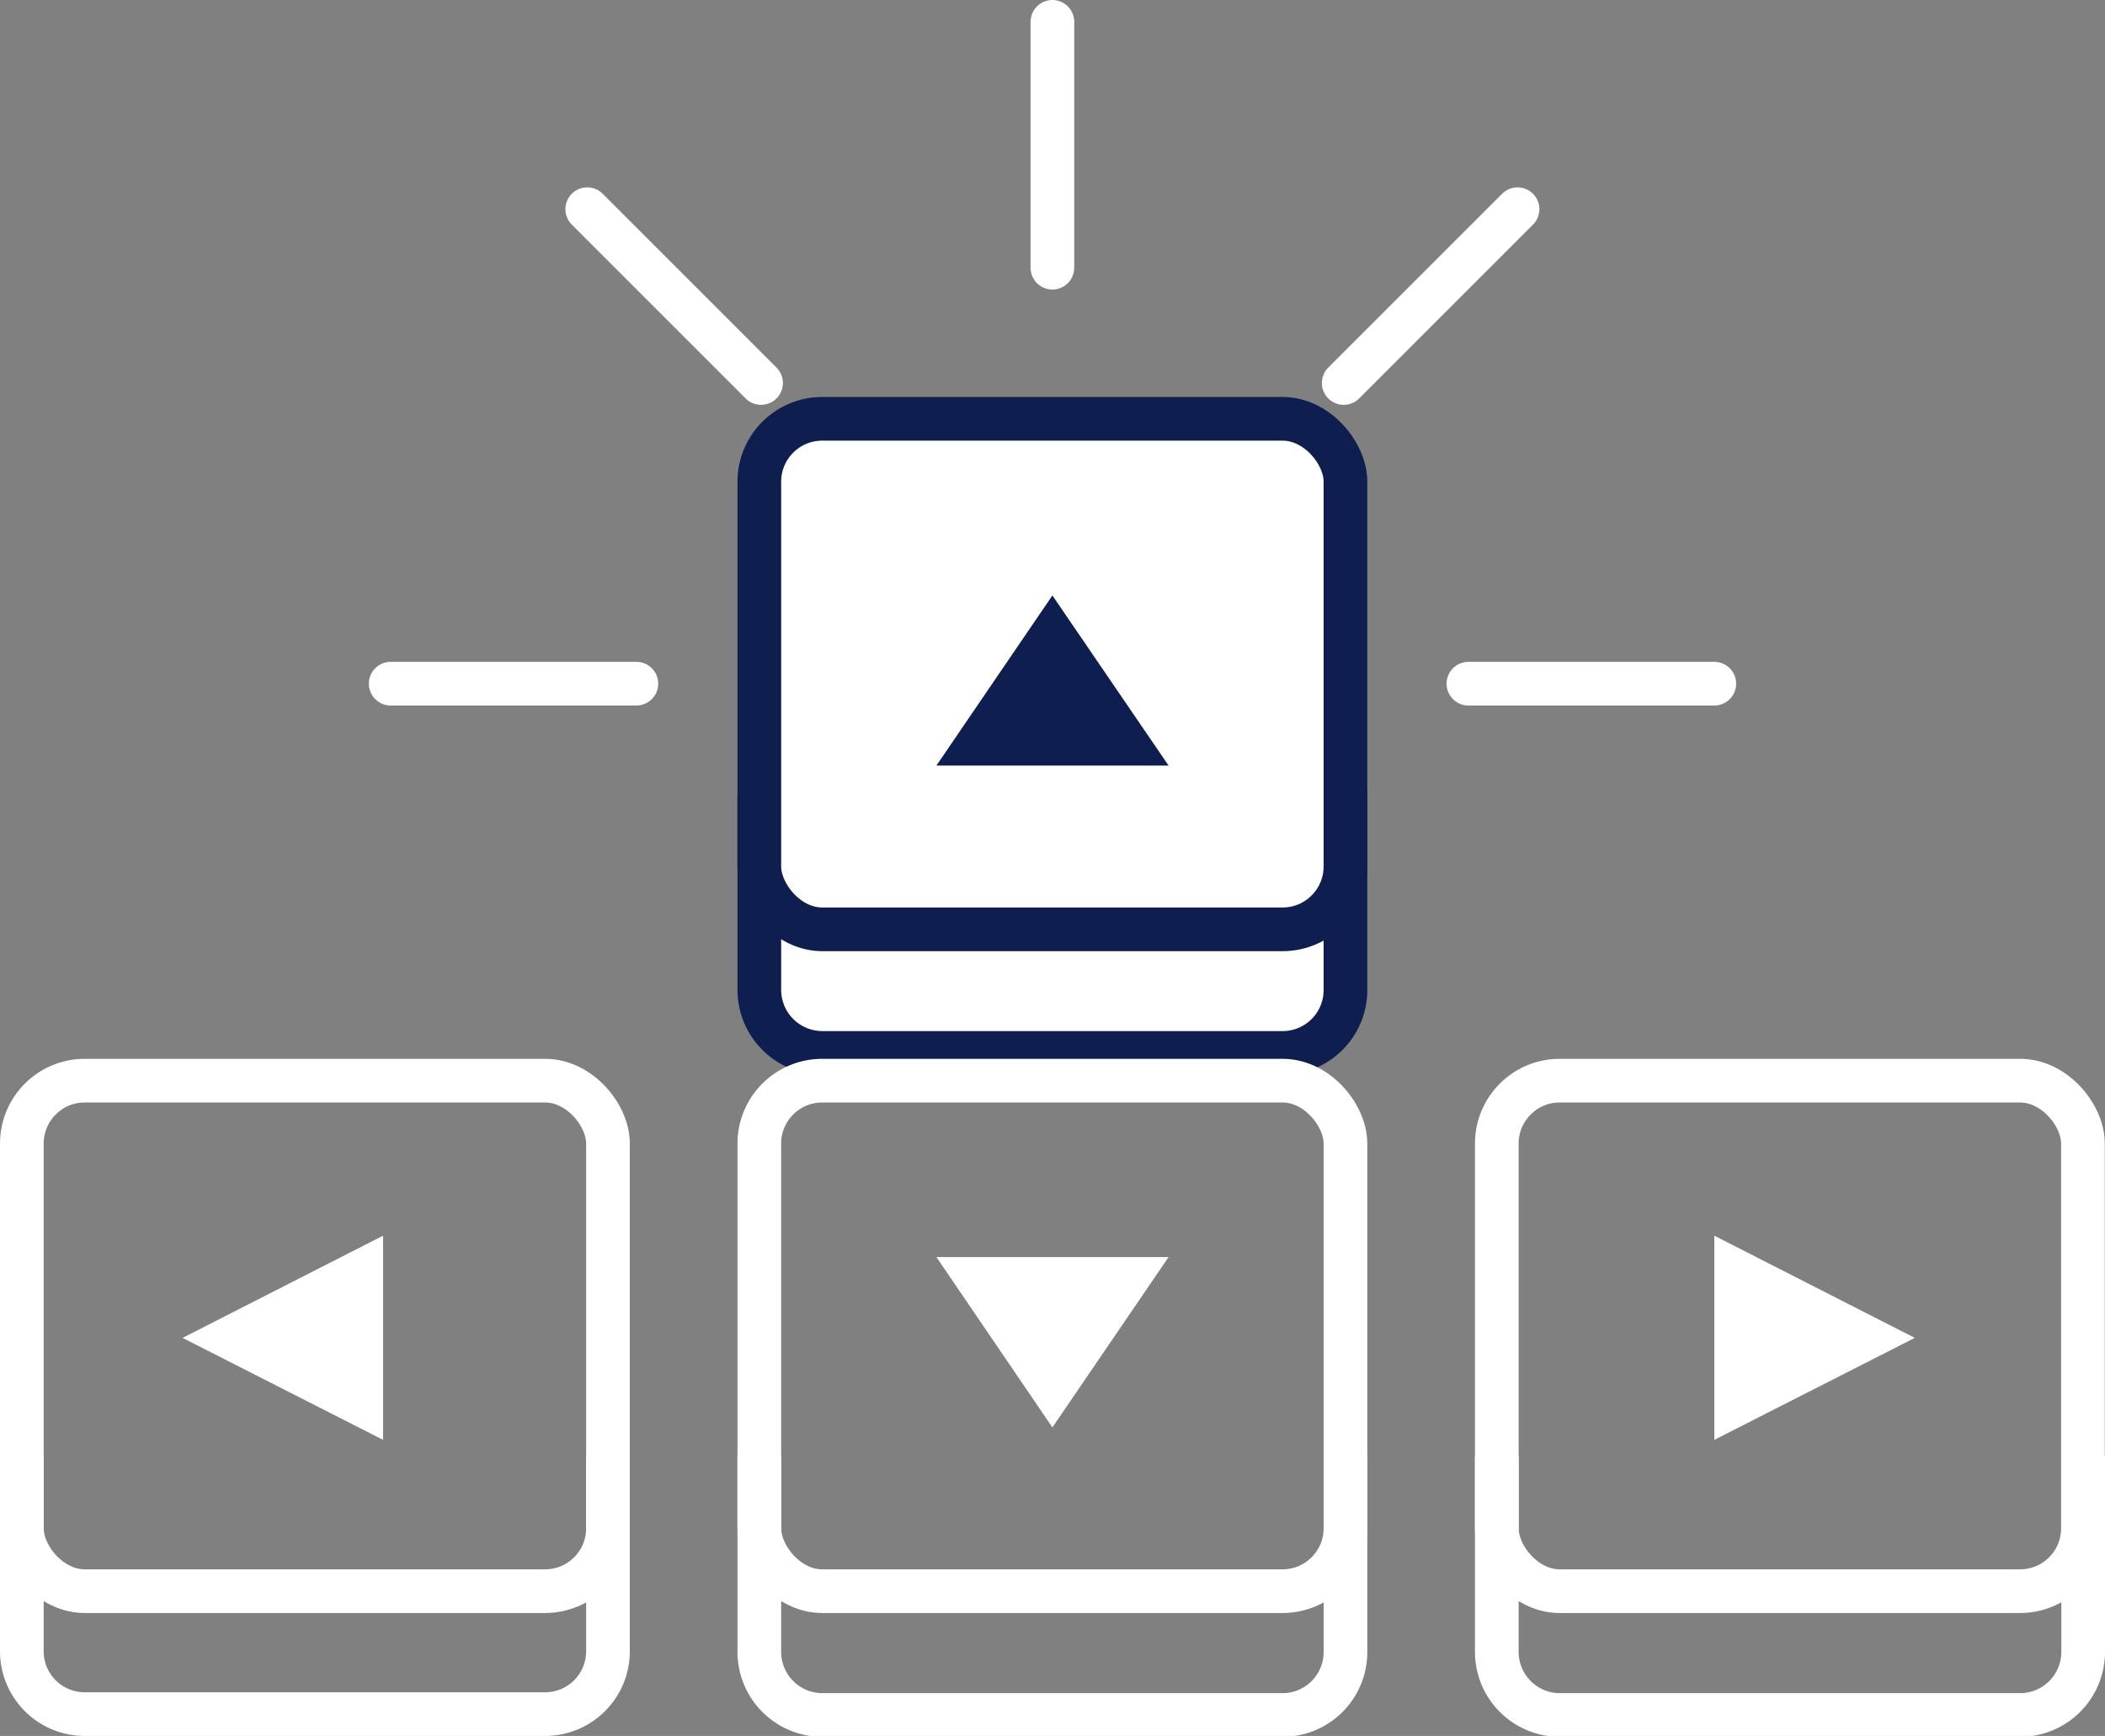
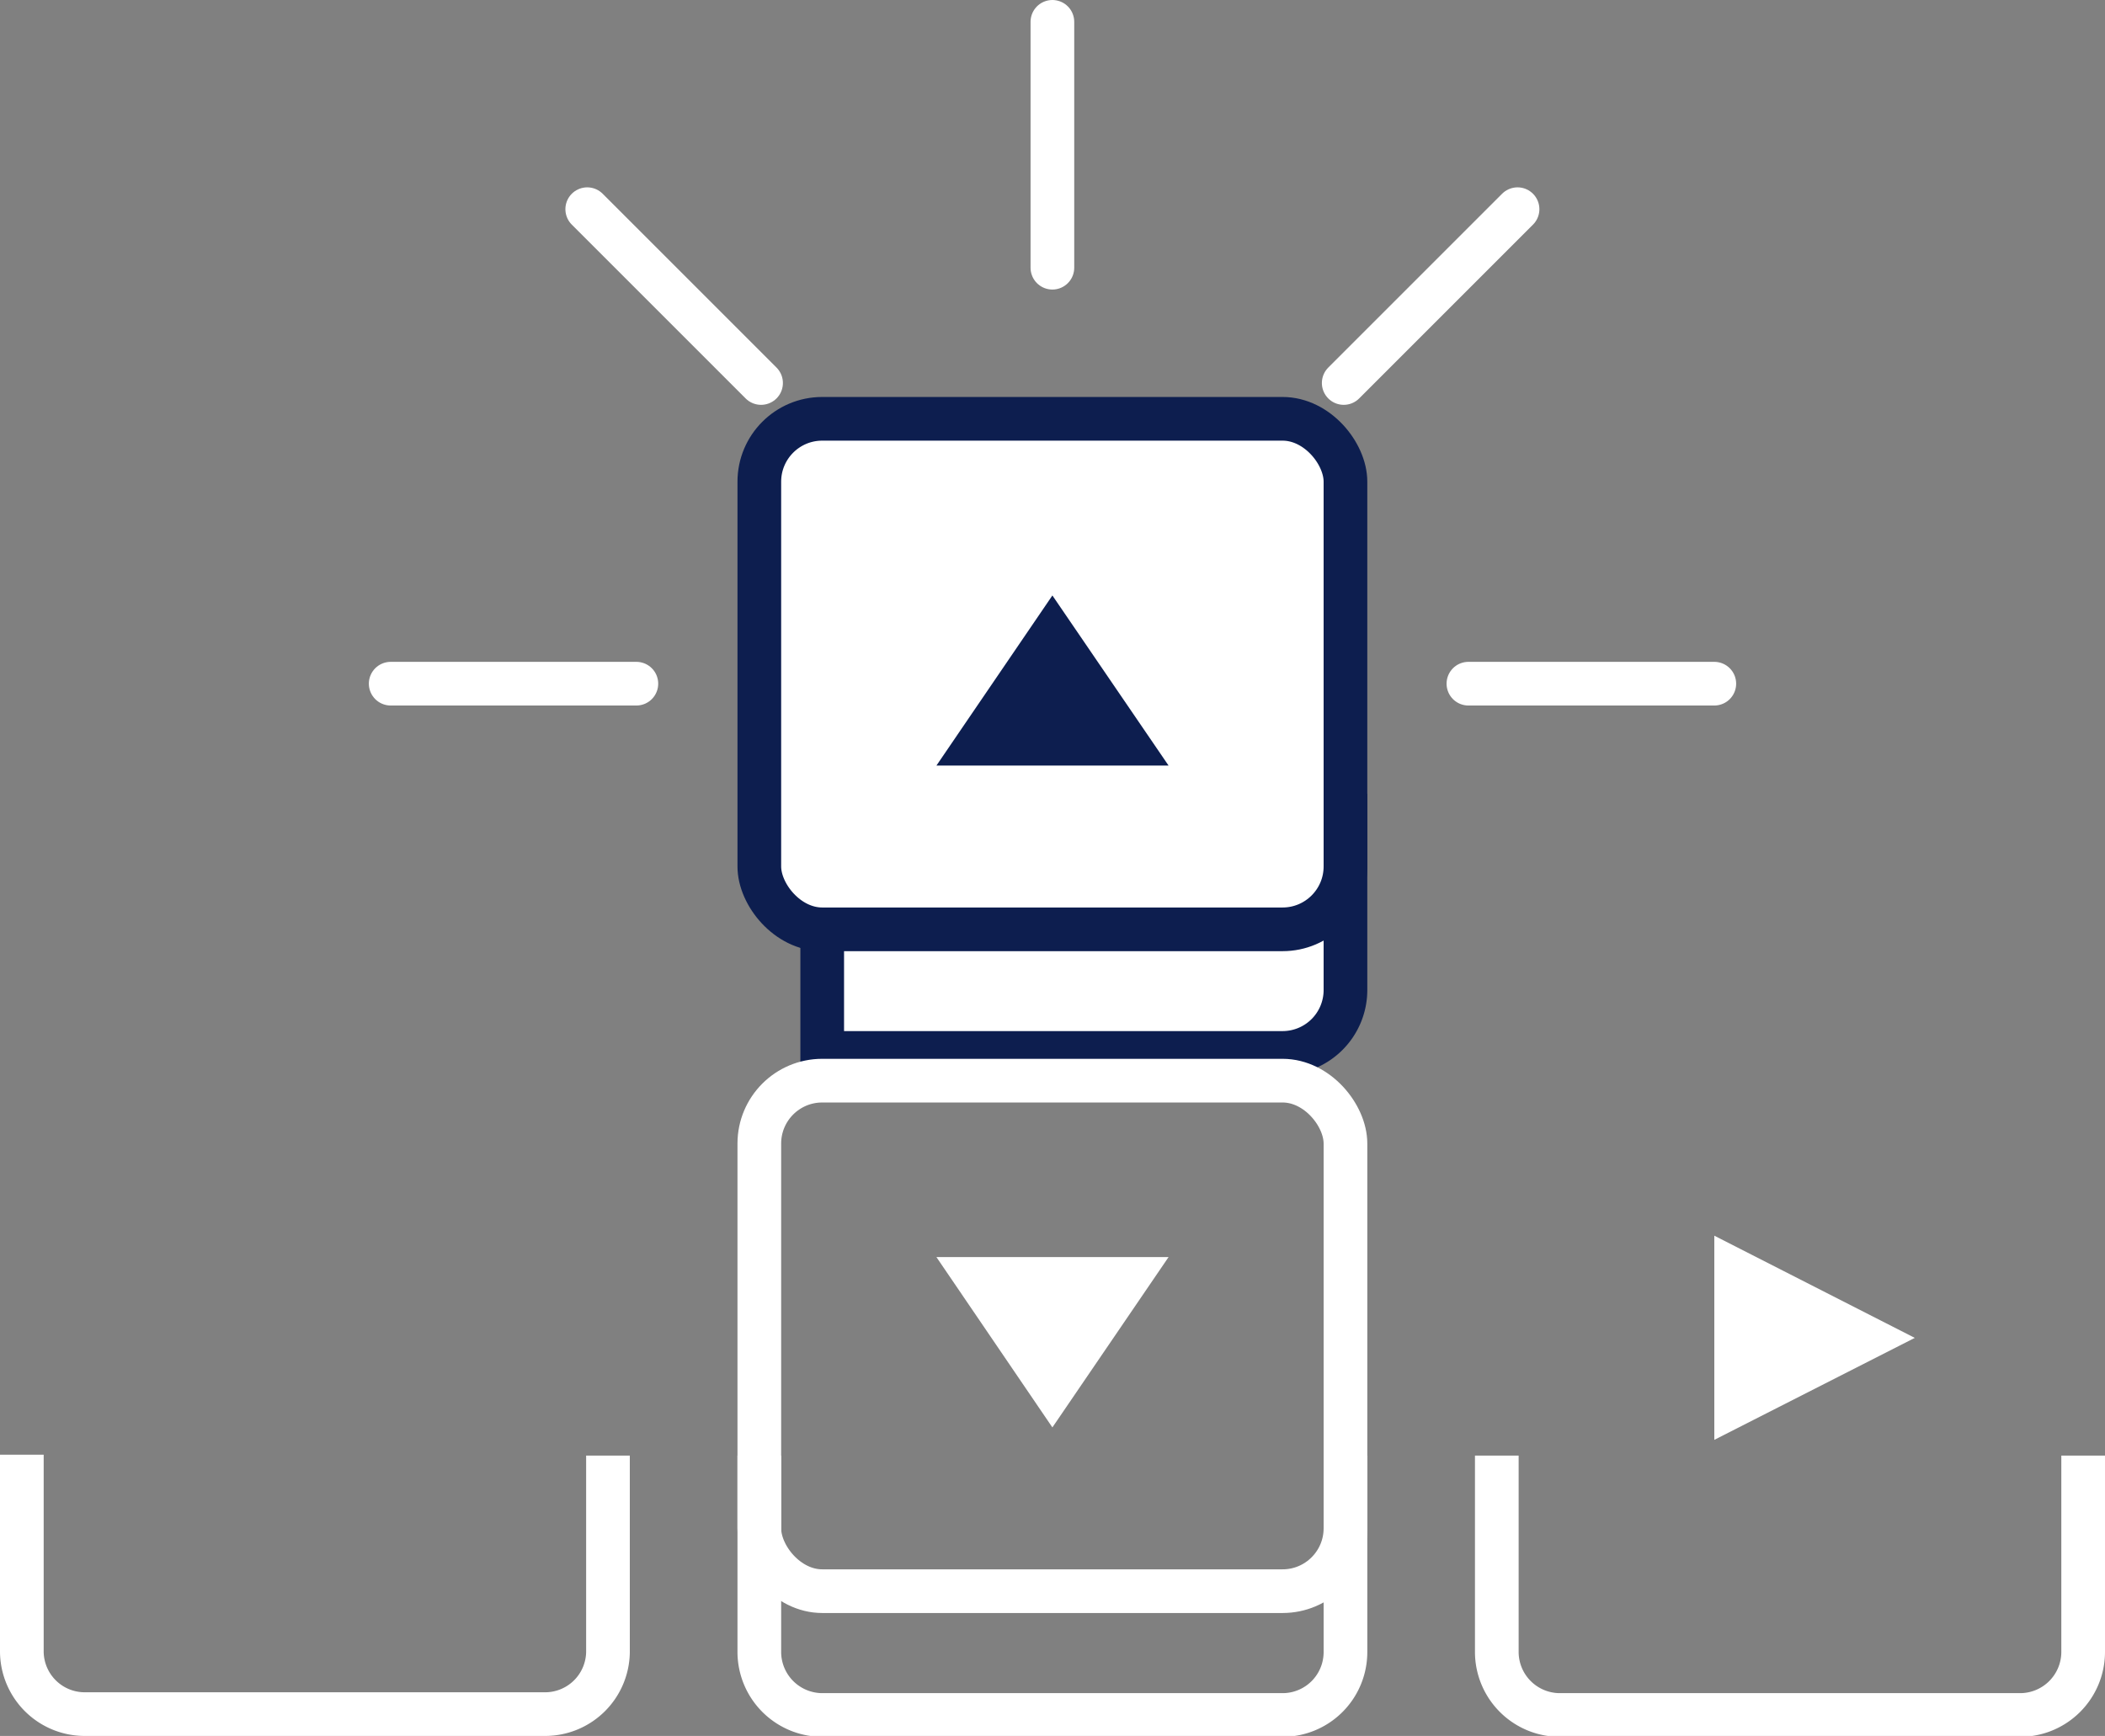
<svg xmlns="http://www.w3.org/2000/svg" viewBox="0 0 96.39 79.5">
  <rect x="0" y="0" width="96.39" height="79.5" fill="#808080" stroke="none" />
  <defs>
    <style>
      .cls-1, .cls-4 {
        fill: #fff;
      }

      .cls-1 {
        stroke: #0d1e4f;
      }

      .cls-1, .cls-3 {
        stroke-miterlimit: 10;
      }

      .cls-1, .cls-3, .cls-5 {
        stroke-width: 2px;
      }

      .cls-2 {
        fill: #0d1e4f;
      }

      .cls-3, .cls-5 {
        fill: none;
        stroke: #fff;
      }

      .cls-5 {
        stroke-linecap: round;
        stroke-linejoin: round;
      }
    </style>
  </defs>
  <title>_</title>
  <g id="Calque_1" data-name="Calque 1">
    <g>
-       <path class="cls-1" d="M61.61,36.35v9a2.88,2.88,0,0,1-2.87,2.87H37.65a2.89,2.89,0,0,1-2.88-2.87v-9" />
+       <path class="cls-1" d="M61.61,36.35v9a2.88,2.88,0,0,1-2.87,2.87H37.65v-9" />
      <rect class="cls-1" x="34.77" y="19.18" width="26.84" height="23.38" rx="2.88" />
      <polygon class="cls-2" points="48.19 27.27 42.88 35.06 53.51 35.06 48.19 27.27" />
      <rect class="cls-3" x="34.77" y="49.49" width="26.84" height="23.38" rx="2.88" />
      <path class="cls-3" d="M61.61,66.66v9a2.88,2.88,0,0,1-2.87,2.88H37.65a2.89,2.89,0,0,1-2.88-2.88v-9" />
      <polygon class="cls-4" points="48.19 65.37 53.51 57.57 42.88 57.57 48.19 65.37" />
-       <rect class="cls-3" x="1" y="49.49" width="26.84" height="23.38" rx="2.88" />
      <path class="cls-3" d="M27.84,66.66v9A2.88,2.88,0,0,1,25,78.5H3.88A2.88,2.88,0,0,1,1,75.62v-9" />
-       <polygon class="cls-4" points="8.36 61.27 17.54 65.94 17.54 56.59 8.36 61.27" />
      <polygon class="cls-4" points="87.68 61.27 78.5 56.59 78.5 65.94 87.68 61.27" />
-       <rect class="cls-3" x="68.54" y="49.49" width="26.84" height="23.38" rx="2.88" />
      <path class="cls-3" d="M95.39,66.66v9a2.89,2.89,0,0,1-2.88,2.88H71.42a2.89,2.89,0,0,1-2.88-2.88v-9" />
      <line class="cls-5" x1="48.19" y1="12.26" x2="48.19" y2="1" />
      <line class="cls-5" x1="34.85" y1="17.54" x2="26.89" y2="9.58" />
      <line class="cls-5" x1="29.14" y1="31.31" x2="17.89" y2="31.31" />
      <line class="cls-5" x1="61.53" y1="17.54" x2="69.49" y2="9.58" />
      <line class="cls-5" x1="67.24" y1="31.31" x2="78.5" y2="31.31" />
    </g>
  </g>
</svg>